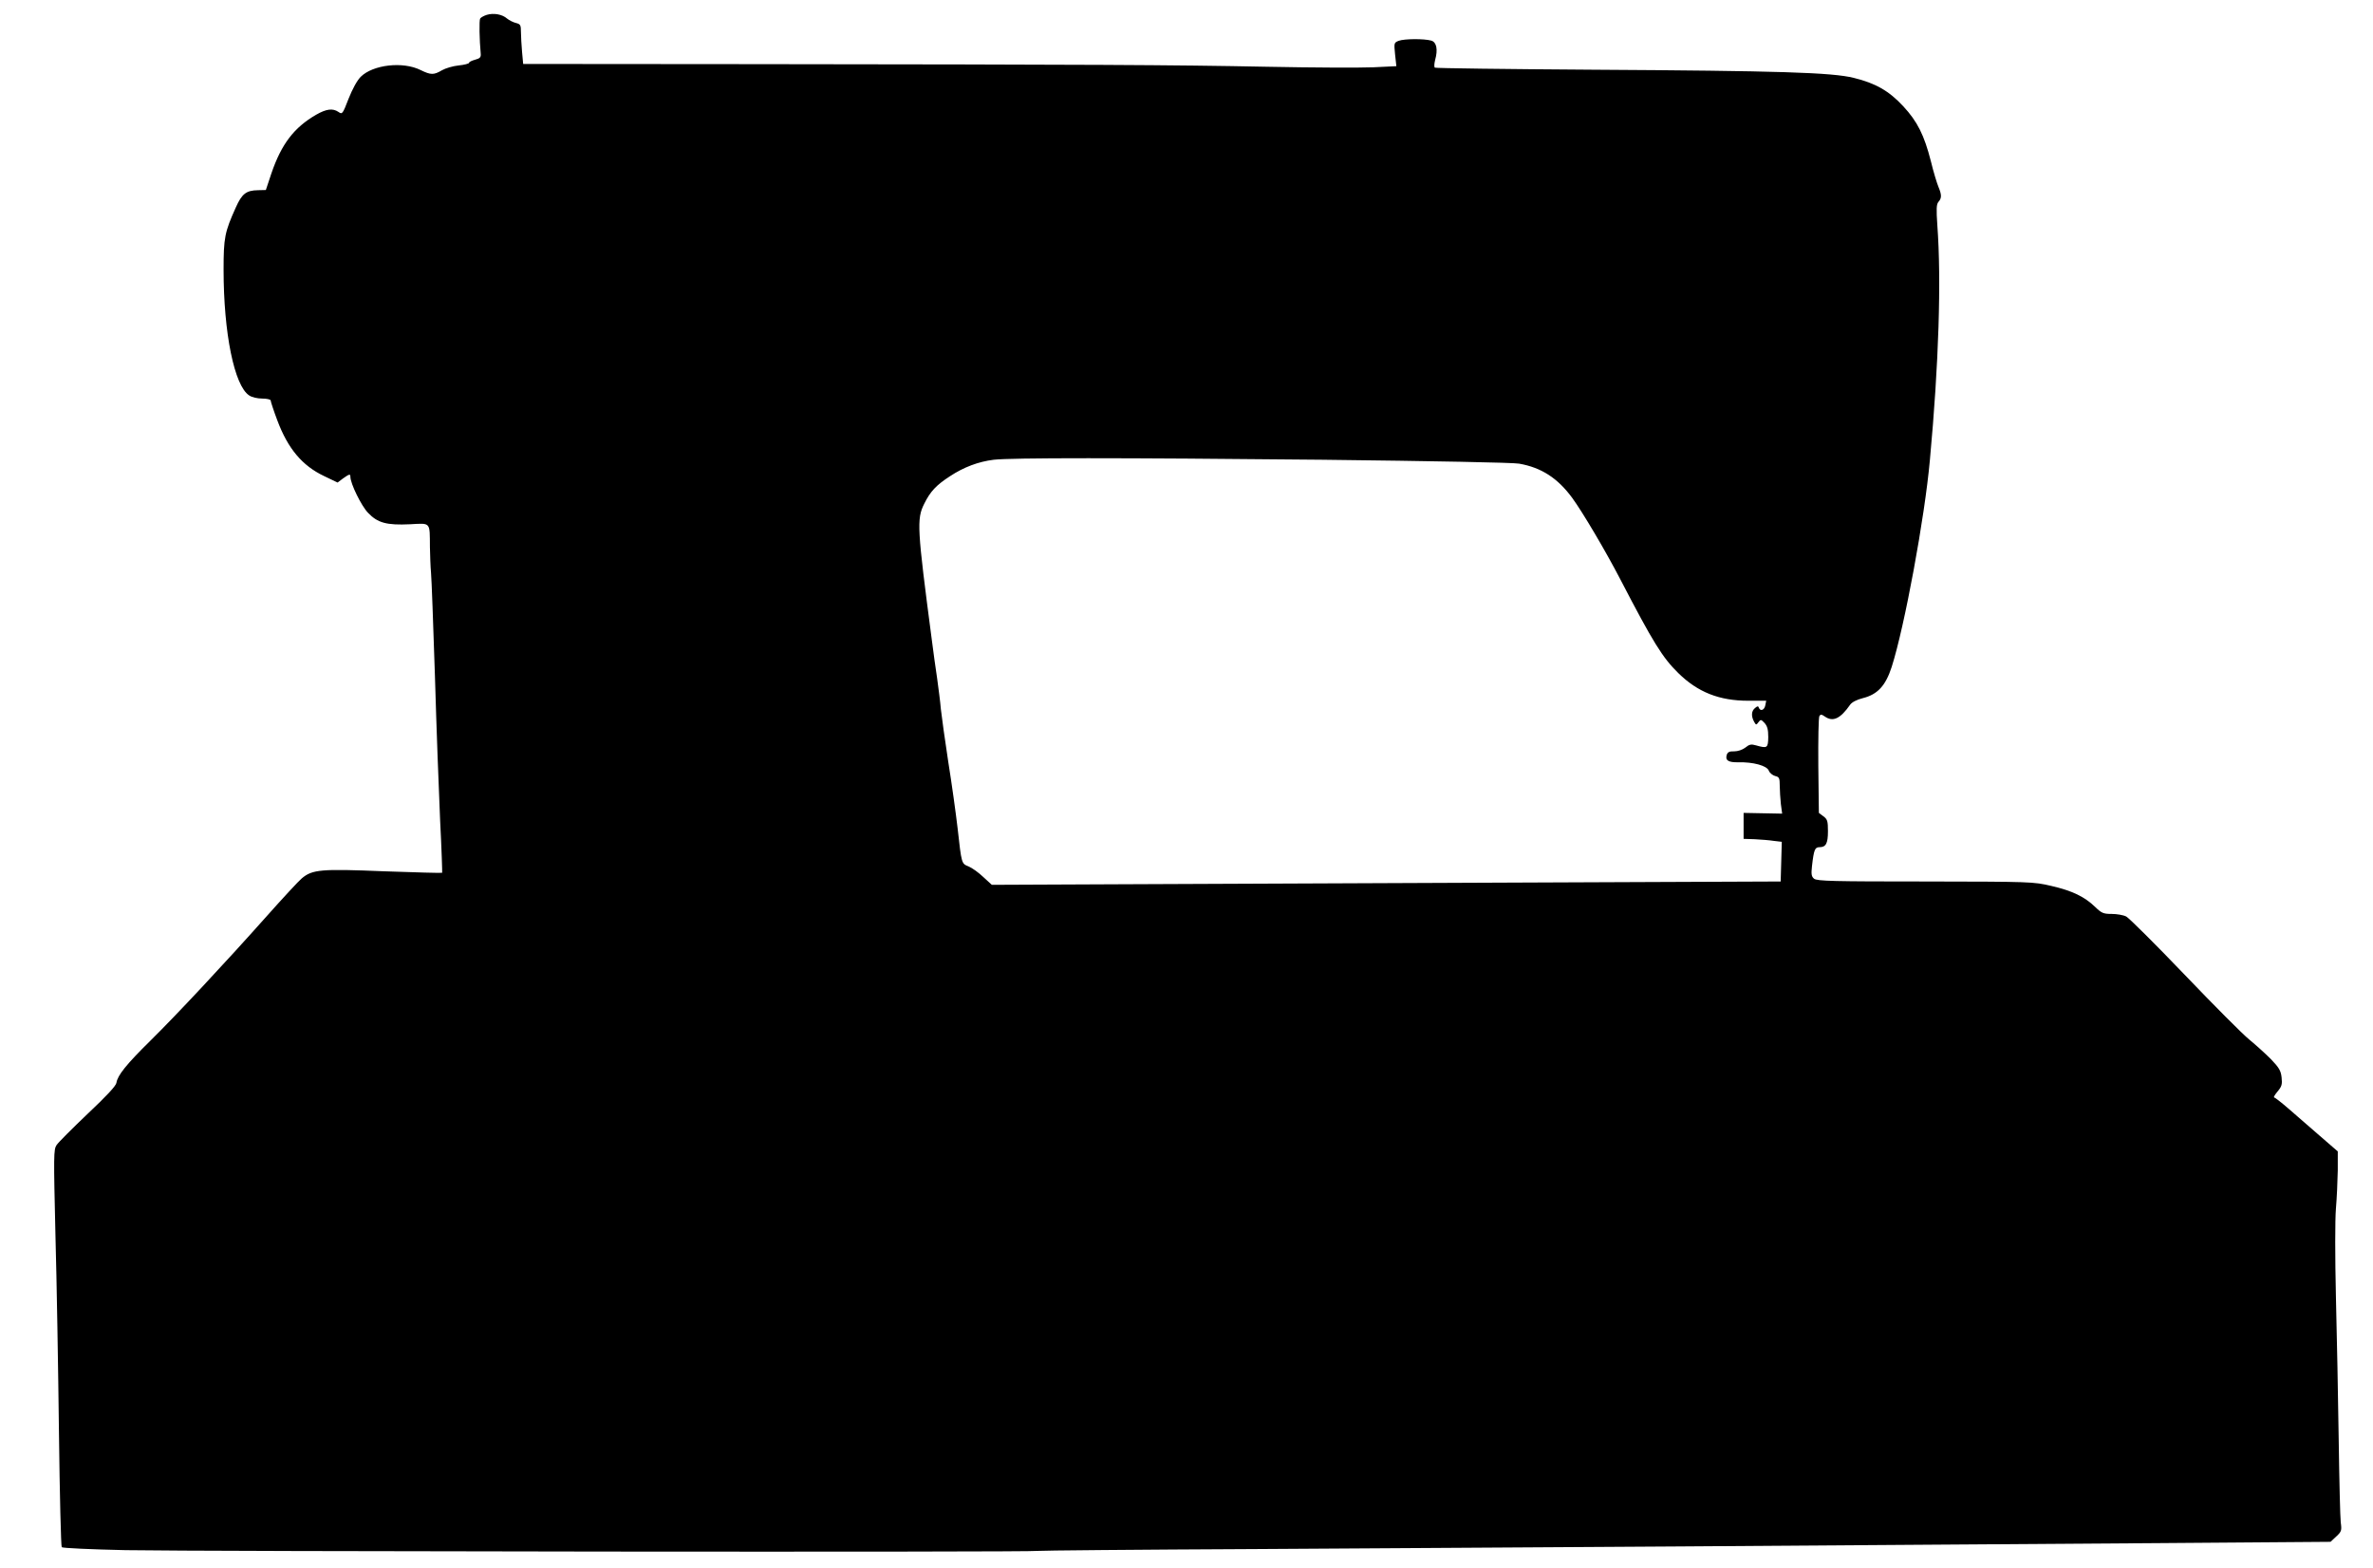
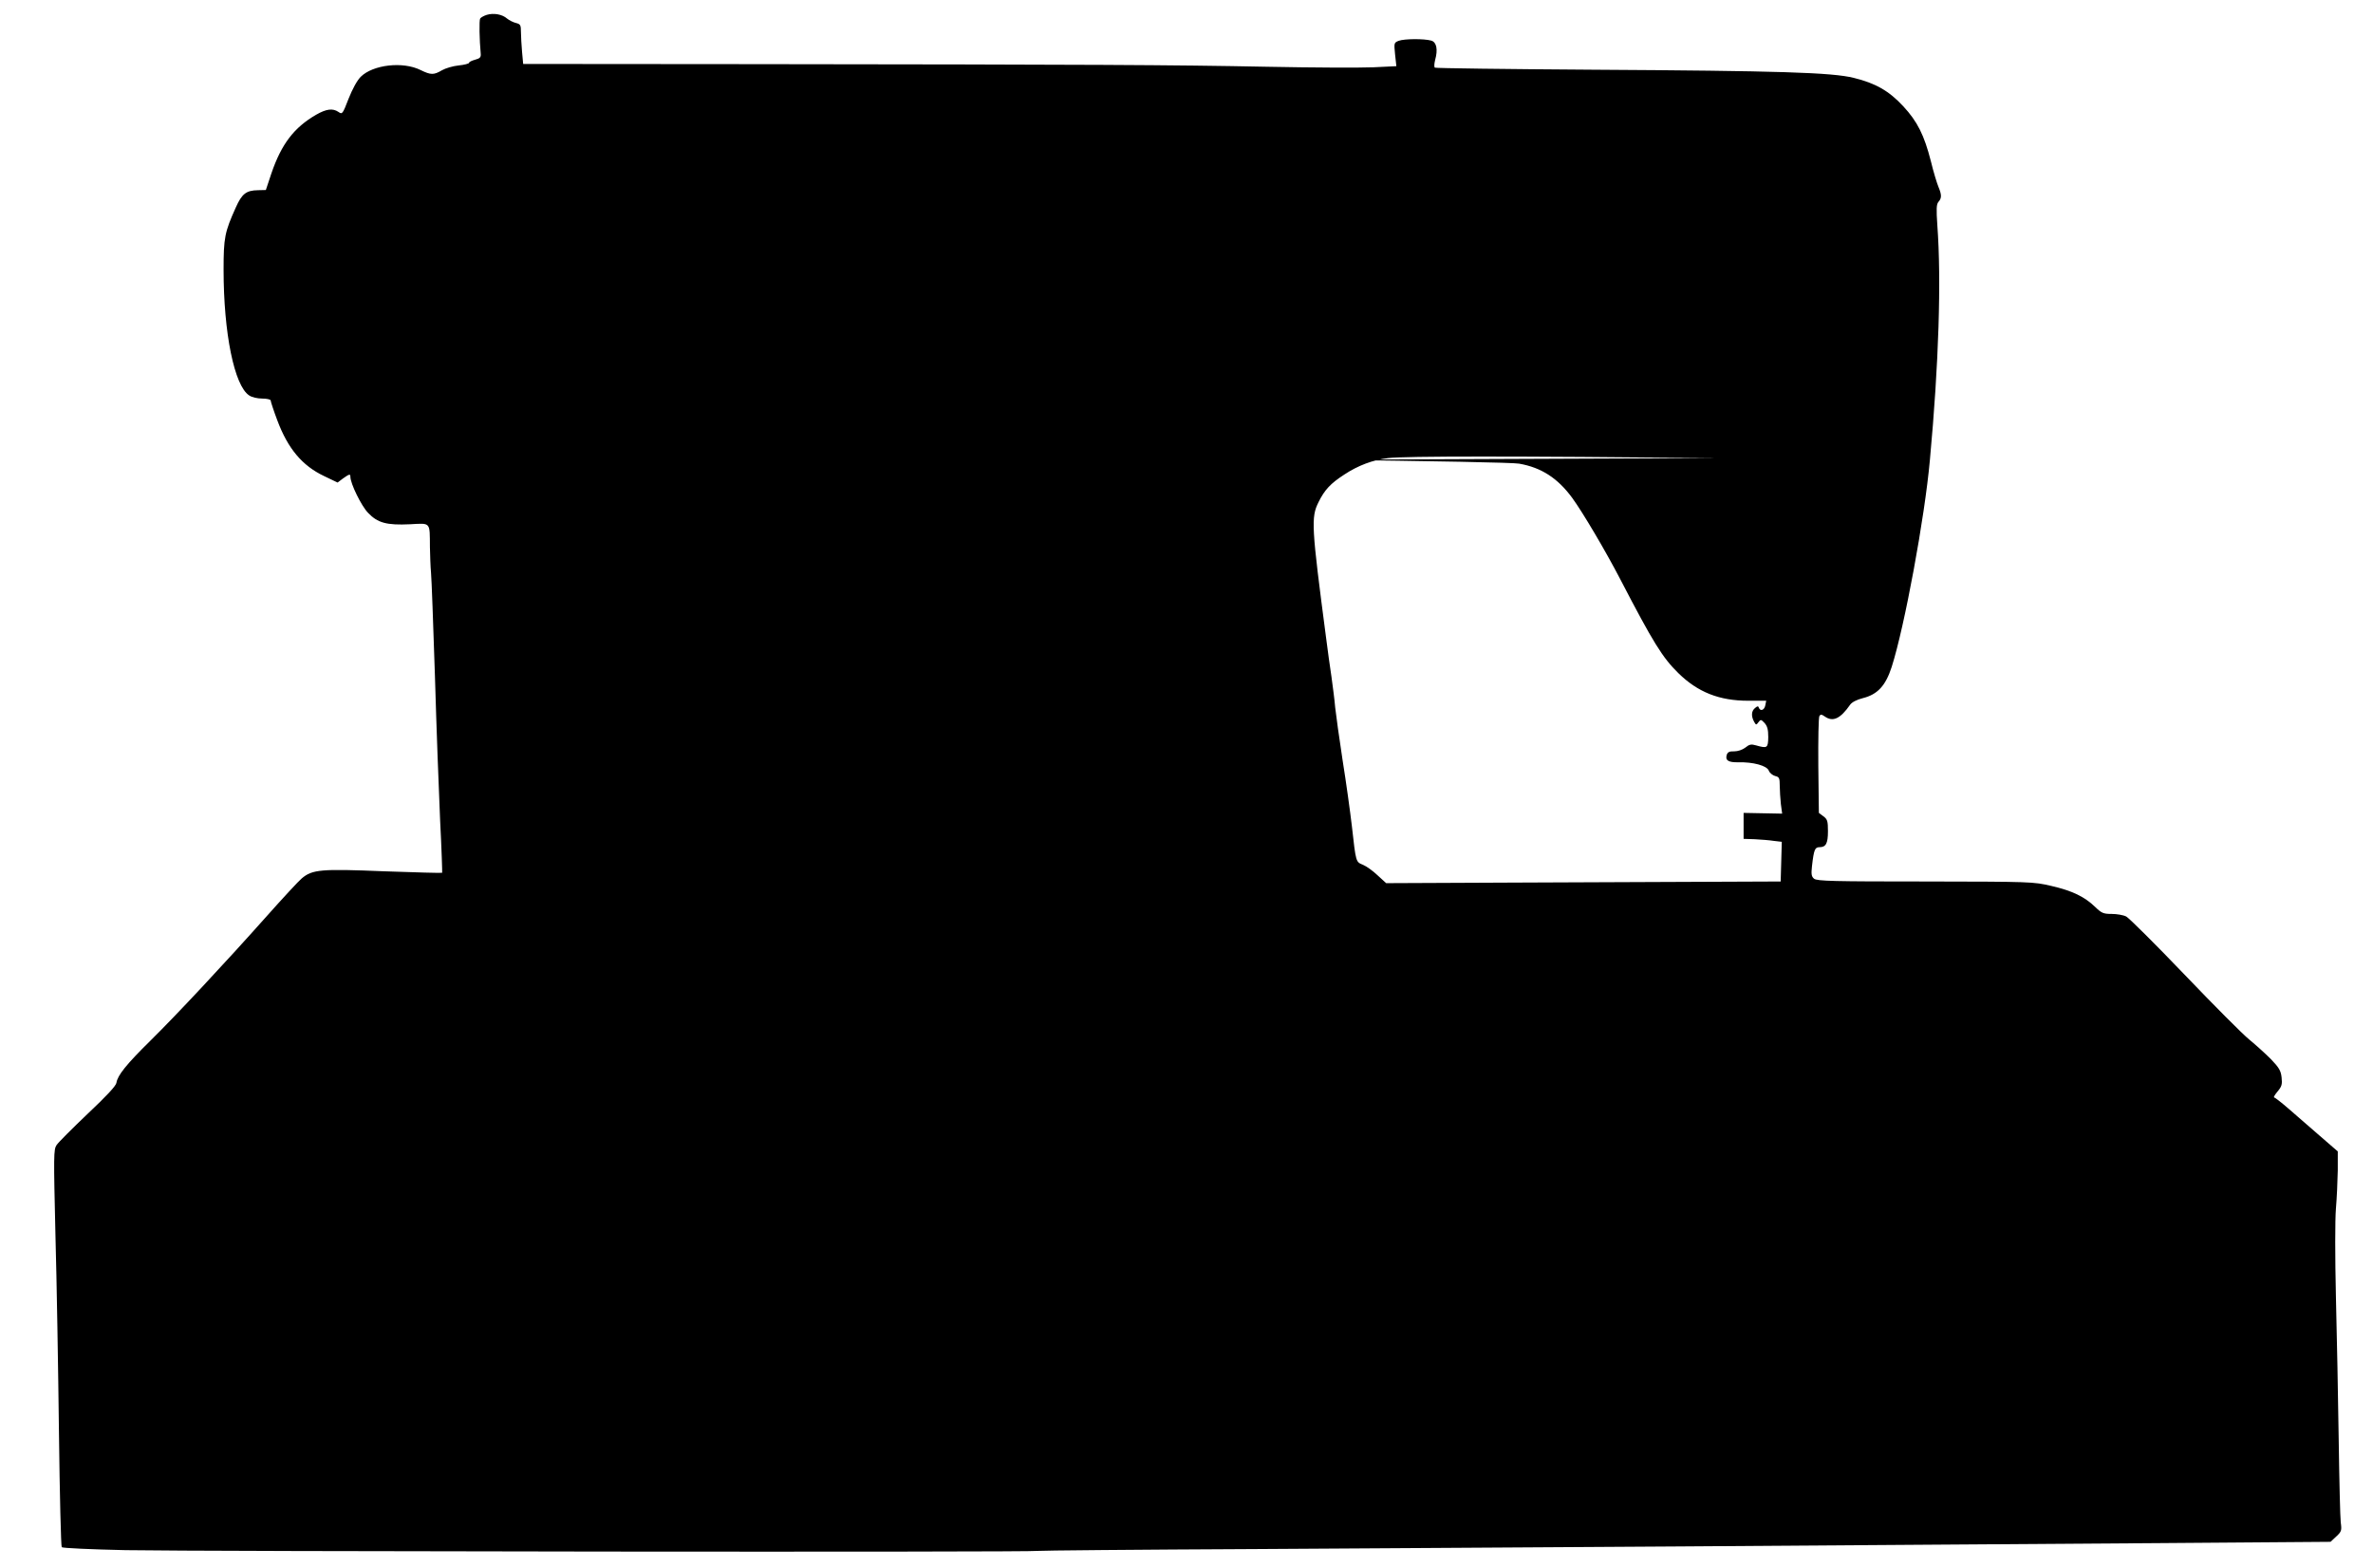
<svg xmlns="http://www.w3.org/2000/svg" version="1.0" width="1280pt" height="846pt" viewBox="0 0 1280 846" preserveAspectRatio="xMidYMid meet">
  <g transform="translate(0,846) scale(0.1,-0.1)" fill="#000000" stroke="none">
-     <path d="M2626 8380 c-16 -5 -32 -14 -36 -20 -6 -9 -4 -116 3 -189 2 -20 -4 -26 -30 -33 -18 -5 -33 -12 -33 -17 0 -4 -25 -11 -56 -14 -30 -3 -71 -15 -90 -26 -44 -26 -60 -26 -115 1 -96 48 -257 29 -323 -36 -20 -20 -45 -66 -66 -119 -32 -83 -34 -85 -54 -71 -31 21 -65 17 -121 -15 -119 -69 -187 -158 -241 -316 l-30 -90 -42 -1 c-64 -1 -87 -19 -120 -93 -60 -133 -66 -163 -66 -336 0 -342 58 -626 138 -678 14 -10 45 -17 71 -17 25 0 45 -5 45 -10 0 -6 16 -55 36 -108 57 -152 134 -244 252 -300 l73 -35 29 22 c34 24 40 26 40 9 0 -36 59 -157 95 -194 52 -55 101 -68 227 -62 113 6 106 14 107 -122 1 -47 3 -110 6 -140 3 -30 12 -280 21 -555 8 -275 21 -626 28 -780 8 -154 12 -282 11 -283 -2 -2 -143 2 -313 8 -340 14 -387 10 -444 -38 -17 -14 -103 -107 -191 -206 -228 -256 -485 -531 -627 -671 -129 -127 -176 -186 -182 -226 -2 -16 -53 -71 -155 -167 -83 -79 -159 -155 -168 -169 -16 -24 -16 -57 -6 -482 7 -251 15 -731 19 -1068 4 -336 11 -615 15 -619 5 -5 160 -12 345 -16 354 -7 4908 -12 4920 -4 4 2 538 7 1187 10 1219 7 3238 20 4858 32 l928 7 31 29 c28 26 30 32 24 76 -3 26 -8 227 -11 447 -3 220 -10 567 -15 770 -5 218 -5 413 0 475 5 58 9 151 10 207 l0 102 -97 84 c-54 47 -129 112 -168 146 -38 33 -74 61 -78 61 -5 0 3 14 18 32 23 27 26 39 22 76 -4 37 -14 53 -58 99 -30 30 -82 77 -116 105 -35 28 -192 186 -349 350 -158 165 -300 306 -315 314 -15 8 -51 14 -78 14 -45 0 -55 4 -90 38 -57 55 -123 87 -236 113 -98 23 -110 23 -681 24 -495 0 -583 2 -599 15 -14 12 -16 24 -11 69 10 88 16 101 40 101 35 0 46 20 46 86 0 55 -3 65 -25 81 l-24 18 -3 255 c-1 140 1 261 6 268 6 9 12 9 29 -3 44 -31 84 -12 137 64 9 13 36 27 68 35 80 20 123 67 156 169 69 216 178 804 206 1117 48 519 62 969 40 1265 -6 88 -5 113 6 126 18 20 18 38 0 81 -8 19 -27 81 -41 139 -36 140 -72 213 -149 296 -77 83 -149 124 -267 153 -118 29 -398 38 -1412 44 -461 3 -842 8 -847 11 -5 3 -4 20 1 41 16 57 8 97 -21 105 -39 11 -146 10 -175 -1 -26 -10 -26 -12 -20 -73 l7 -64 -125 -6 c-68 -3 -328 -2 -578 3 -500 10 -933 12 -2770 14 l-1237 1 -6 65 c-3 36 -6 84 -6 107 0 38 -3 43 -27 49 -16 4 -37 15 -48 24 -26 23 -72 31 -109 20z m4509 -2400 c600 -7 1024 -15 1059 -21 120 -21 208 -78 286 -184 57 -78 180 -286 260 -440 177 -341 228 -423 313 -506 105 -103 221 -149 377 -149 l97 0 -5 -25 c-5 -26 -27 -34 -35 -12 -3 9 -7 9 -20 -2 -20 -16 -22 -43 -6 -73 11 -20 12 -20 24 -4 12 16 14 16 33 -4 15 -17 20 -35 20 -76 -1 -59 -5 -62 -65 -45 -27 8 -37 6 -59 -12 -16 -12 -40 -20 -60 -20 -25 1 -35 -4 -40 -19 -9 -30 9 -41 63 -40 80 2 153 -18 164 -45 4 -12 20 -25 34 -29 22 -5 25 -11 25 -53 0 -25 3 -69 6 -98 l7 -52 -104 2 -104 2 0 -70 0 -70 60 -2 c33 -2 79 -5 103 -9 l43 -5 -3 -107 -3 -107 -1455 -6 c-800 -3 -1758 -7 -2127 -9 l-673 -3 -46 42 c-25 24 -60 49 -79 57 -39 16 -38 12 -60 209 -9 77 -31 237 -50 355 -18 118 -36 247 -40 285 -3 39 -13 113 -20 165 -8 52 -21 147 -29 210 -79 601 -82 650 -41 732 33 67 65 101 139 149 74 49 154 79 236 89 99 11 669 11 1775 0z" />
+     <path d="M2626 8380 c-16 -5 -32 -14 -36 -20 -6 -9 -4 -116 3 -189 2 -20 -4 -26 -30 -33 -18 -5 -33 -12 -33 -17 0 -4 -25 -11 -56 -14 -30 -3 -71 -15 -90 -26 -44 -26 -60 -26 -115 1 -96 48 -257 29 -323 -36 -20 -20 -45 -66 -66 -119 -32 -83 -34 -85 -54 -71 -31 21 -65 17 -121 -15 -119 -69 -187 -158 -241 -316 l-30 -90 -42 -1 c-64 -1 -87 -19 -120 -93 -60 -133 -66 -163 -66 -336 0 -342 58 -626 138 -678 14 -10 45 -17 71 -17 25 0 45 -5 45 -10 0 -6 16 -55 36 -108 57 -152 134 -244 252 -300 l73 -35 29 22 c34 24 40 26 40 9 0 -36 59 -157 95 -194 52 -55 101 -68 227 -62 113 6 106 14 107 -122 1 -47 3 -110 6 -140 3 -30 12 -280 21 -555 8 -275 21 -626 28 -780 8 -154 12 -282 11 -283 -2 -2 -143 2 -313 8 -340 14 -387 10 -444 -38 -17 -14 -103 -107 -191 -206 -228 -256 -485 -531 -627 -671 -129 -127 -176 -186 -182 -226 -2 -16 -53 -71 -155 -167 -83 -79 -159 -155 -168 -169 -16 -24 -16 -57 -6 -482 7 -251 15 -731 19 -1068 4 -336 11 -615 15 -619 5 -5 160 -12 345 -16 354 -7 4908 -12 4920 -4 4 2 538 7 1187 10 1219 7 3238 20 4858 32 l928 7 31 29 c28 26 30 32 24 76 -3 26 -8 227 -11 447 -3 220 -10 567 -15 770 -5 218 -5 413 0 475 5 58 9 151 10 207 l0 102 -97 84 c-54 47 -129 112 -168 146 -38 33 -74 61 -78 61 -5 0 3 14 18 32 23 27 26 39 22 76 -4 37 -14 53 -58 99 -30 30 -82 77 -116 105 -35 28 -192 186 -349 350 -158 165 -300 306 -315 314 -15 8 -51 14 -78 14 -45 0 -55 4 -90 38 -57 55 -123 87 -236 113 -98 23 -110 23 -681 24 -495 0 -583 2 -599 15 -14 12 -16 24 -11 69 10 88 16 101 40 101 35 0 46 20 46 86 0 55 -3 65 -25 81 l-24 18 -3 255 c-1 140 1 261 6 268 6 9 12 9 29 -3 44 -31 84 -12 137 64 9 13 36 27 68 35 80 20 123 67 156 169 69 216 178 804 206 1117 48 519 62 969 40 1265 -6 88 -5 113 6 126 18 20 18 38 0 81 -8 19 -27 81 -41 139 -36 140 -72 213 -149 296 -77 83 -149 124 -267 153 -118 29 -398 38 -1412 44 -461 3 -842 8 -847 11 -5 3 -4 20 1 41 16 57 8 97 -21 105 -39 11 -146 10 -175 -1 -26 -10 -26 -12 -20 -73 l7 -64 -125 -6 c-68 -3 -328 -2 -578 3 -500 10 -933 12 -2770 14 l-1237 1 -6 65 c-3 36 -6 84 -6 107 0 38 -3 43 -27 49 -16 4 -37 15 -48 24 -26 23 -72 31 -109 20z m4509 -2400 c600 -7 1024 -15 1059 -21 120 -21 208 -78 286 -184 57 -78 180 -286 260 -440 177 -341 228 -423 313 -506 105 -103 221 -149 377 -149 l97 0 -5 -25 c-5 -26 -27 -34 -35 -12 -3 9 -7 9 -20 -2 -20 -16 -22 -43 -6 -73 11 -20 12 -20 24 -4 12 16 14 16 33 -4 15 -17 20 -35 20 -76 -1 -59 -5 -62 -65 -45 -27 8 -37 6 -59 -12 -16 -12 -40 -20 -60 -20 -25 1 -35 -4 -40 -19 -9 -30 9 -41 63 -40 80 2 153 -18 164 -45 4 -12 20 -25 34 -29 22 -5 25 -11 25 -53 0 -25 3 -69 6 -98 l7 -52 -104 2 -104 2 0 -70 0 -70 60 -2 c33 -2 79 -5 103 -9 l43 -5 -3 -107 -3 -107 -1455 -6 l-673 -3 -46 42 c-25 24 -60 49 -79 57 -39 16 -38 12 -60 209 -9 77 -31 237 -50 355 -18 118 -36 247 -40 285 -3 39 -13 113 -20 165 -8 52 -21 147 -29 210 -79 601 -82 650 -41 732 33 67 65 101 139 149 74 49 154 79 236 89 99 11 669 11 1775 0z" />
  </g>
</svg>